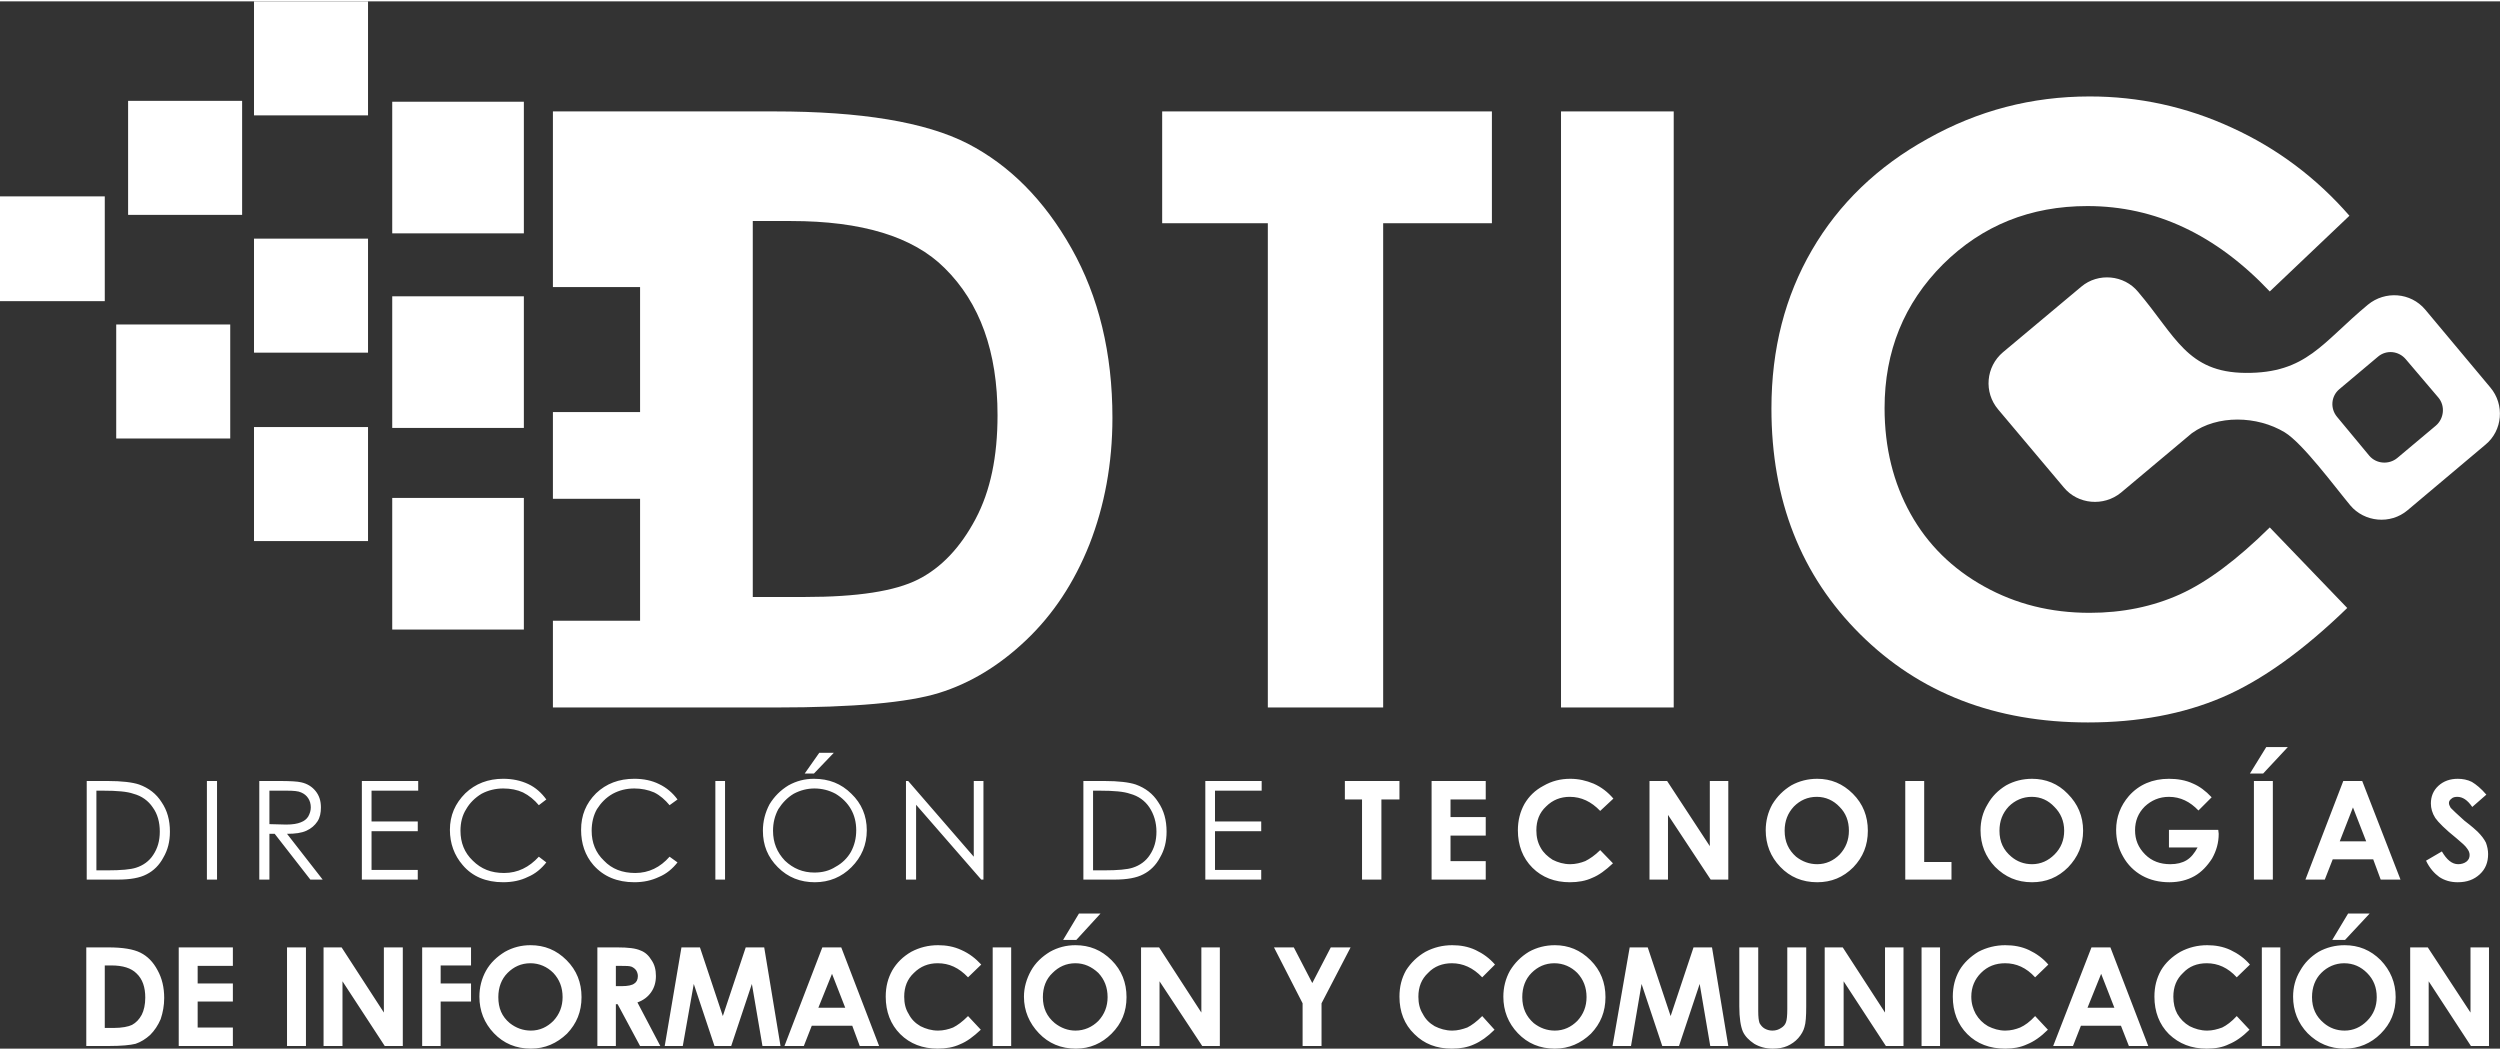
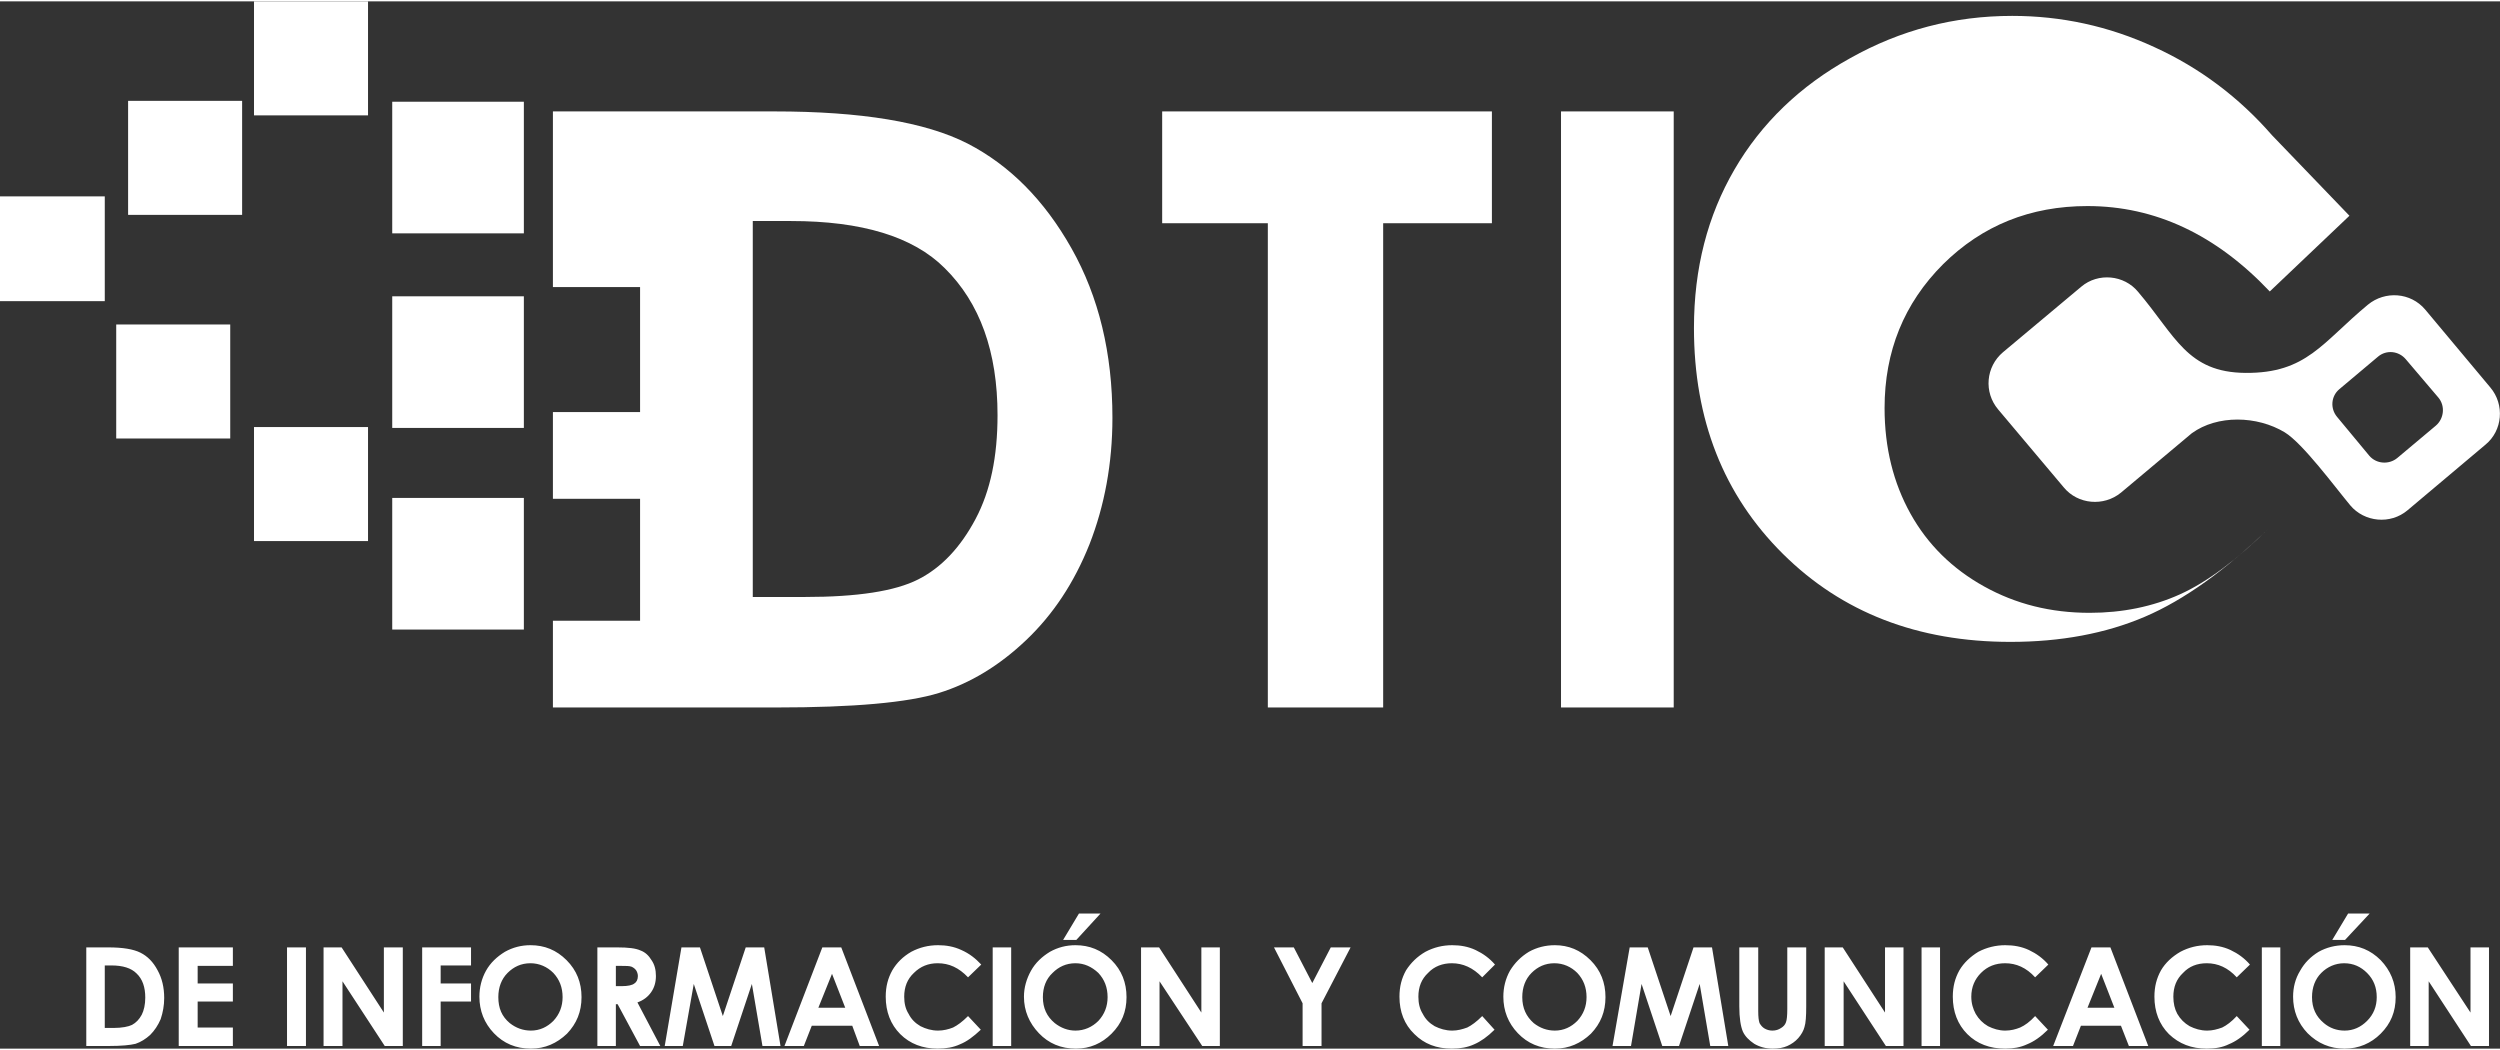
<svg xmlns="http://www.w3.org/2000/svg" xml:space="preserve" width="300px" height="126px" version="1.1" style="shape-rendering:geometricPrecision; text-rendering:geometricPrecision; image-rendering:optimizeQuality; fill-rule:evenodd; clip-rule:evenodd" viewBox="0 0 5679 2379">
  <rect x="0" y="0" width="5679" height="2379" fill="#333333" stroke="none" />
  <defs>
    <style type="text/css">
   
    .fil0 {fill:white}
    .fil1 {fill:white;fill-rule:nonzero}
   
  </style>
  </defs>
  <g id="Capa_x0020_1">
    <rect class="fil0" y="443" width="238" height="238" />
-     <path class="fil1" d="M5337 487l-181 172c-122,-129 -260,-194 -414,-194 -130,0 -239,44 -328,132 -89,89 -133,198 -133,327 0,90 20,170 59,240 39,70 95,125 167,165 72,40 151,60 240,60 74,0 143,-14 205,-42 62,-28 130,-79 204,-152l176 183c-100,97 -195,165 -284,203 -89,38 -191,57 -305,57 -211,0 -383,-67 -517,-200 -135,-134 -202,-305 -202,-513 0,-136 31,-255 92,-360 61,-105 149,-190 263,-253 114,-64 236,-96 368,-96 111,0 219,23 323,71 103,47 192,114 267,200z" />
+     <path class="fil1" d="M5337 487l-181 172c-122,-129 -260,-194 -414,-194 -130,0 -239,44 -328,132 -89,89 -133,198 -133,327 0,90 20,170 59,240 39,70 95,125 167,165 72,40 151,60 240,60 74,0 143,-14 205,-42 62,-28 130,-79 204,-152c-100,97 -195,165 -284,203 -89,38 -191,57 -305,57 -211,0 -383,-67 -517,-200 -135,-134 -202,-305 -202,-513 0,-136 31,-255 92,-360 61,-105 149,-190 263,-253 114,-64 236,-96 368,-96 111,0 219,23 323,71 103,47 192,114 267,200z" />
    <polygon class="fil1" points="3546,250 3802,250 3802,1604 3546,1604 " />
    <polygon class="fil1" points="2640,250 3389,250 3389,504 3142,504 3142,1604 2880,1604 2880,504 2640,504 " />
    <path class="fil1" d="M1454 250l305 0c197,0 343,24 439,73 95,49 174,128 236,238 62,110 93,238 93,385 0,104 -18,200 -52,287 -35,88 -83,160 -144,218 -61,58 -127,98 -198,120 -71,22 -194,33 -370,33l-309 0 -198 0 0 -197 198 0 0 -277 -198 0 0 -197 198 0 0 -284 -198 0 0 -399 198 0zm256 249l0 854 119 0c118,0 204,-13 257,-40 53,-27 96,-73 130,-137 34,-64 50,-142 50,-236 0,-144 -40,-255 -120,-334 -72,-72 -189,-107 -349,-107l-87 0z" />
-     <path class="fil1" d="M197 1995l0 -224 47 0c33,0 57,3 72,8 22,8 39,21 51,40 13,19 19,41 19,67 0,23 -5,42 -15,59 -9,17 -22,30 -38,38 -15,8 -37,12 -65,12l-71 0zm22 -21l25 0c31,0 53,-2 65,-6 16,-5 30,-15 39,-29 10,-15 15,-32 15,-53 0,-21 -5,-40 -16,-55 -10,-15 -25,-26 -44,-31 -14,-5 -37,-7 -69,-7l-15 0 0 181zm251 -203l23 0 0 224 -23 0 0 -224zm119 0l45 0c25,0 42,1 50,3 14,3 25,10 33,20 8,10 12,22 12,37 0,12 -2,23 -8,32 -6,9 -14,16 -25,21 -11,5 -25,7 -44,7l81 104 -28 0 -81 -104 -12 0 0 104 -23 0 0 -224zm23 22l0 76 38 1c15,0 26,-2 33,-5 8,-3 13,-7 17,-13 4,-7 6,-14 6,-21 0,-8 -2,-15 -6,-21 -4,-6 -9,-10 -16,-13 -6,-3 -17,-4 -33,-4l-39 0zm210 -22l128 0 0 22 -106 0 0 70 105 0 0 22 -105 0 0 88 105 0 0 22 -127 0 0 -224zm419 42l-17 13c-10,-12 -22,-22 -36,-29 -13,-6 -28,-9 -45,-9 -17,0 -34,4 -49,12 -15,9 -27,21 -35,35 -9,14 -13,31 -13,49 0,27 9,50 28,68 19,19 42,28 71,28 31,0 57,-13 79,-37l17 13c-11,14 -25,26 -42,33 -16,8 -35,12 -56,12 -39,0 -70,-13 -92,-39 -19,-22 -29,-49 -29,-80 0,-33 12,-60 35,-83 23,-22 52,-33 86,-33 21,0 40,4 57,12 17,8 30,20 41,35zm298 0l-18 13c-10,-12 -21,-22 -35,-29 -14,-6 -29,-9 -45,-9 -18,0 -34,4 -49,12 -16,9 -27,21 -36,35 -8,14 -12,31 -12,49 0,27 9,50 28,68 18,19 42,28 71,28 31,0 57,-13 78,-37l18 13c-11,14 -25,26 -42,33 -17,8 -35,12 -56,12 -39,0 -70,-13 -93,-39 -19,-22 -28,-49 -28,-80 0,-33 11,-60 34,-83 23,-22 52,-33 87,-33 21,0 40,4 56,12 17,8 31,20 42,35zm86 -42l22 0 0 224 -22 0 0 -224zm224 -5c34,0 62,11 85,34 23,22 35,50 35,83 0,33 -12,61 -35,84 -22,22 -50,34 -83,34 -33,0 -61,-11 -84,-34 -23,-23 -34,-50 -34,-83 0,-21 5,-41 15,-60 11,-18 25,-32 43,-43 18,-10 37,-15 58,-15zm1 22c-16,0 -32,4 -47,12 -15,9 -26,21 -35,35 -8,15 -12,31 -12,49 0,27 9,49 27,68 19,18 41,27 67,27 18,0 34,-4 48,-13 15,-8 27,-20 35,-34 8,-15 12,-31 12,-49 0,-18 -4,-34 -12,-48 -8,-14 -20,-26 -35,-35 -15,-8 -31,-12 -48,-12zm11 -81l33 0 -45 47 -21 0 33 -47zm197 288l0 -224 5 0 149 172 0 -172 22 0 0 224 -5 0 -148 -170 0 170 -23 0zm403 0l0 -224 47 0c33,0 57,3 72,8 22,8 39,21 51,40 13,19 19,41 19,67 0,23 -5,42 -15,59 -9,17 -22,30 -38,38 -15,8 -37,12 -65,12l-71 0zm22 -21l25 0c31,0 53,-2 65,-6 16,-5 30,-15 39,-29 10,-15 15,-32 15,-53 0,-21 -6,-40 -16,-55 -10,-15 -25,-26 -44,-31 -14,-5 -37,-7 -69,-7l-15 0 0 181zm255 -203l128 0 0 22 -106 0 0 70 105 0 0 22 -105 0 0 88 105 0 0 22 -127 0 0 -224zm317 0l124 0 0 42 -41 0 0 182 -44 0 0 -182 -39 0 0 -42zm197 0l123 0 0 42 -80 0 0 40 80 0 0 42 -80 0 0 58 80 0 0 42 -123 0 0 -224zm413 40l-30 28c-20,-21 -43,-32 -69,-32 -21,0 -39,7 -54,22 -15,14 -22,32 -22,54 0,15 3,28 10,40 6,11 16,20 27,27 12,6 25,10 40,10 12,0 24,-3 34,-7 10,-5 22,-13 34,-25l29 30c-17,16 -32,27 -47,33 -15,7 -32,10 -51,10 -34,0 -63,-11 -85,-33 -22,-22 -33,-51 -33,-85 0,-22 5,-42 15,-60 10,-17 24,-31 43,-41 19,-11 39,-16 61,-16 19,0 36,4 53,11 18,8 32,19 45,34zm82 -40l40 0 97 148 0 -148 42 0 0 224 -40 0 -97 -147 0 147 -42 0 0 -224zm381 -5c31,0 58,11 81,34 23,23 34,51 34,84 0,33 -11,60 -33,83 -23,23 -50,34 -82,34 -34,0 -62,-12 -84,-35 -22,-23 -33,-51 -33,-83 0,-21 5,-41 15,-59 11,-18 25,-32 43,-43 18,-10 38,-15 59,-15zm-1 41c-21,0 -38,8 -52,22 -14,15 -21,33 -21,55 0,25 9,44 26,59 14,11 30,17 48,17 20,0 37,-8 51,-22 14,-15 21,-33 21,-54 0,-22 -7,-40 -21,-54 -14,-15 -32,-23 -52,-23zm201 -36l43 0 0 184 62 0 0 40 -105 0 0 -224zm288 -5c31,0 59,11 81,34 23,23 35,51 35,84 0,33 -12,60 -34,83 -23,23 -50,34 -82,34 -34,0 -61,-12 -84,-35 -22,-23 -33,-51 -33,-83 0,-21 5,-41 16,-59 10,-18 24,-32 42,-43 18,-10 38,-15 59,-15zm-1 41c-20,0 -38,8 -52,22 -14,15 -21,33 -21,55 0,25 9,44 27,59 13,11 29,17 47,17 20,0 37,-8 51,-22 15,-15 22,-33 22,-54 0,-22 -8,-40 -22,-54 -14,-15 -31,-23 -52,-23zm409 1l-30 30c-19,-20 -41,-31 -67,-31 -22,0 -40,8 -55,22 -15,15 -22,33 -22,54 0,21 7,39 23,55 15,15 34,22 57,22 15,0 27,-3 37,-9 10,-6 18,-16 25,-29l-65 0 0 -40 112 0 1 9c0,20 -5,38 -15,56 -11,17 -24,31 -40,40 -16,9 -35,14 -57,14 -23,0 -44,-5 -62,-15 -18,-10 -33,-25 -43,-43 -11,-19 -16,-39 -16,-61 0,-29 10,-55 29,-77 23,-26 54,-39 91,-39 19,0 38,3 55,11 14,6 28,16 42,31zm96 -37l43 0 0 224 -43 0 0 -224zm28 -77l49 0 -56 60 -30 0 37 -60zm175 77l43 0 87 224 -45 0 -17 -46 -92 0 -18 46 -44 0 86 -224zm22 60l-30 77 60 0 -30 -77zm303 -29l-32 28c-11,-16 -22,-23 -34,-23 -5,0 -10,1 -13,4 -4,3 -6,6 -6,10 0,4 2,7 4,11 4,4 14,14 31,29 17,13 27,22 30,25 9,9 15,17 19,25 3,8 5,17 5,26 0,19 -6,34 -19,46 -13,12 -29,18 -50,18 -16,0 -30,-4 -42,-12 -11,-8 -22,-20 -30,-37l36 -21c11,19 23,29 37,29 7,0 14,-2 19,-6 5,-4 7,-9 7,-15 0,-5 -2,-10 -6,-15 -3,-5 -12,-13 -24,-23 -25,-20 -41,-36 -48,-46 -7,-11 -10,-22 -10,-33 0,-15 5,-29 17,-40 12,-11 27,-16 44,-16 11,0 22,2 32,7 10,6 21,15 33,29z" />
    <path class="fil1" d="M196 2149l50 0c33,0 57,4 73,12 16,8 29,21 39,40 10,18 15,39 15,63 0,17 -3,33 -8,48 -6,14 -14,26 -24,36 -10,9 -21,16 -33,20 -12,3 -32,5 -61,5l-51 0 0 -224zm42 41l0 142 20 0c19,0 34,-3 42,-7 9,-5 16,-12 22,-23 5,-10 8,-23 8,-39 0,-23 -6,-42 -20,-55 -12,-12 -31,-18 -57,-18l-15 0zm168 -41l123 0 0 42 -80 0 0 40 80 0 0 41 -80 0 0 59 80 0 0 42 -123 0 0 -224zm246 0l43 0 0 224 -43 0 0 -224zm83 0l41 0 96 148 0 -148 43 0 0 224 -41 0 -96 -147 0 147 -43 0 0 -224zm224 0l111 0 0 41 -69 0 0 41 69 0 0 41 -69 0 0 101 -42 0 0 -224zm246 -5c32,0 59,11 82,34 23,23 34,51 34,84 0,33 -11,60 -33,83 -23,22 -50,34 -82,34 -34,0 -62,-12 -84,-35 -22,-23 -33,-51 -33,-83 0,-21 5,-41 15,-59 10,-18 25,-32 43,-43 18,-10 37,-15 58,-15zm0 41c-21,0 -38,8 -52,22 -14,14 -21,33 -21,55 0,25 8,44 26,59 14,11 30,17 48,17 20,0 37,-8 51,-22 14,-15 21,-33 21,-54 0,-22 -7,-40 -21,-55 -14,-14 -32,-22 -52,-22zm152 -36l45 0c25,0 42,2 53,7 11,4 19,12 25,22 7,10 10,22 10,36 0,15 -4,27 -11,37 -7,10 -17,18 -31,23l52 99 -46 0 -51 -95 -4 0 0 95 -42 0 0 -224zm42 88l14 0c13,0 23,-2 28,-6 5,-3 8,-9 8,-17 0,-5 -2,-10 -4,-13 -3,-4 -6,-6 -10,-8 -5,-2 -13,-2 -24,-2l-12 0 0 46zm149 -88l42 0 52 156 52 -156 42 0 37 224 -41 0 -24 -141 -47 141 -38 0 -47 -141 -25 141 -41 0 38 -224zm320 0l43 0 86 224 -44 0 -17 -46 -92 0 -18 46 -44 0 86 -224zm22 60l-31 77 61 0 -30 -77zm339 -21l-30 29c-21,-22 -43,-32 -69,-32 -21,0 -39,7 -54,22 -15,14 -22,32 -22,54 0,15 3,28 10,39 6,12 15,21 27,28 12,6 25,10 40,10 12,0 24,-3 34,-7 10,-5 21,-13 34,-26l29 31c-17,16 -32,27 -47,33 -15,7 -32,10 -51,10 -34,0 -63,-11 -85,-33 -22,-22 -33,-51 -33,-85 0,-23 5,-42 15,-60 10,-17 24,-31 43,-42 19,-10 39,-15 61,-15 18,0 36,3 53,11 18,8 32,19 45,33zm26 -39l42 0 0 224 -42 0 0 -224zm188 -5c32,0 59,11 82,34 23,23 34,51 34,84 0,33 -11,60 -34,83 -22,22 -49,34 -81,34 -34,0 -62,-12 -84,-35 -22,-23 -34,-51 -34,-83 0,-21 6,-41 16,-59 10,-18 25,-32 43,-43 18,-10 37,-15 58,-15zm0 41c-21,0 -38,8 -52,22 -15,14 -22,33 -22,55 0,25 9,44 27,59 14,11 30,17 47,17 20,0 38,-8 52,-22 14,-15 21,-33 21,-54 0,-22 -7,-40 -21,-55 -15,-14 -32,-22 -52,-22zm8 -113l49 0 -55 60 -30 0 36 -60zm141 77l41 0 96 148 0 -148 42 0 0 224 -40 0 -97 -147 0 147 -42 0 0 -224zm302 0l45 0 42 81 42 -81 45 0 -66 127 0 97 -43 0 0 -97 -65 -127zm502 39l-29 29c-21,-22 -44,-32 -69,-32 -21,0 -40,7 -54,22 -15,14 -22,32 -22,54 0,15 3,28 10,39 6,12 15,21 27,28 12,6 25,10 40,10 12,0 23,-3 34,-7 10,-5 21,-13 34,-26l28 31c-16,16 -32,27 -46,33 -15,7 -32,10 -51,10 -35,0 -63,-11 -85,-33 -23,-22 -34,-51 -34,-85 0,-23 5,-42 15,-60 11,-17 25,-31 44,-42 19,-10 39,-15 61,-15 18,0 36,3 53,11 17,8 32,19 44,33zm136 -44c31,0 58,11 81,34 23,23 34,51 34,84 0,33 -11,60 -33,83 -23,22 -50,34 -82,34 -34,0 -62,-12 -84,-35 -22,-23 -33,-51 -33,-83 0,-21 5,-41 15,-59 11,-18 25,-32 43,-43 18,-10 38,-15 59,-15zm-1 41c-21,0 -38,8 -52,22 -14,14 -21,33 -21,55 0,25 9,44 26,59 14,11 30,17 48,17 20,0 37,-8 51,-22 14,-15 21,-33 21,-54 0,-22 -7,-40 -21,-55 -14,-14 -32,-22 -52,-22zm171 -36l41 0 52 156 52 -156 42 0 37 224 -41 0 -24 -141 -47 141 -38 0 -47 -141 -24 141 -42 0 39 -224zm249 0l43 0 0 145c0,13 1,21 3,27 3,5 6,9 11,12 5,3 11,5 18,5 8,0 14,-2 20,-6 5,-3 9,-7 11,-13 2,-5 3,-15 3,-30l0 -140 43 0 0 134c0,22 -1,38 -4,47 -2,8 -7,17 -14,25 -7,8 -16,14 -25,18 -9,4 -20,6 -33,6 -16,0 -30,-4 -42,-11 -12,-8 -21,-17 -26,-28 -5,-12 -8,-31 -8,-57l0 -134zm194 0l41 0 96 148 0 -148 42 0 0 224 -40 0 -96 -147 0 147 -43 0 0 -224zm220 0l42 0 0 224 -42 0 0 -224zm288 39l-30 29c-20,-22 -43,-32 -68,-32 -22,0 -40,7 -55,22 -14,14 -22,32 -22,54 0,15 4,28 10,39 7,12 16,21 28,28 12,6 25,10 39,10 13,0 24,-3 34,-7 11,-5 22,-13 34,-26l29 31c-16,16 -32,27 -47,33 -15,7 -31,10 -50,10 -35,0 -64,-11 -86,-33 -22,-22 -33,-51 -33,-85 0,-23 5,-42 15,-60 10,-17 25,-31 43,-42 19,-10 40,-15 61,-15 19,0 37,3 54,11 17,8 32,19 44,33zm98 -39l43 0 86 224 -44 0 -18 -46 -91 0 -18 46 -45 0 87 -224zm22 60l-31 77 61 0 -30 -77zm338 -21l-30 29c-20,-22 -43,-32 -68,-32 -22,0 -40,7 -54,22 -15,14 -22,32 -22,54 0,15 3,28 9,39 7,12 16,21 28,28 12,6 25,10 40,10 12,0 23,-3 34,-7 10,-5 21,-13 33,-26l29 31c-16,16 -32,27 -47,33 -14,7 -31,10 -50,10 -35,0 -63,-11 -86,-33 -22,-22 -33,-51 -33,-85 0,-23 5,-42 15,-60 10,-17 25,-31 44,-42 19,-10 39,-15 61,-15 18,0 36,3 53,11 17,8 32,19 44,33zm27 -39l42 0 0 224 -42 0 0 -224zm188 -5c32,0 59,11 82,34 22,23 34,51 34,84 0,33 -11,60 -34,83 -22,22 -50,34 -82,34 -33,0 -61,-12 -84,-35 -22,-23 -33,-51 -33,-83 0,-21 5,-41 16,-59 10,-18 24,-32 42,-43 18,-10 38,-15 59,-15zm-1 41c-20,0 -38,8 -52,22 -14,14 -21,33 -21,55 0,25 9,44 27,59 13,11 29,17 47,17 20,0 37,-8 51,-22 15,-15 22,-33 22,-54 0,-22 -7,-40 -22,-55 -14,-14 -31,-22 -52,-22zm9 -113l49 0 -56 60 -29 0 36 -60zm141 77l40 0 97 148 0 -148 42 0 0 224 -41 0 -96 -147 0 147 -42 0 0 -224z" />
-     <rect class="fil0" x="577" y="539" width="259" height="259" />
    <rect class="fil0" x="577" width="259" height="259" />
    <rect class="fil0" x="577" y="967" width="259" height="259" />
    <rect class="fil0" x="264" y="734" width="259" height="259" />
    <rect class="fil0" x="291" y="226" width="259" height="259" />
    <rect class="fil0" x="891" y="1128" width="299" height="299" />
    <rect class="fil0" x="891" y="670" width="299" height="299" />
    <rect class="fil0" x="891" y="228" width="299" height="299" />
    <path class="fil0" d="M5379 689c39,-32 97,-28 130,11l148 177c33,39 28,98 -11,130l-177 149c-39,33 -98,27 -130,-11 -35,-42 -108,-141 -149,-166 -63,-38 -153,-40 -211,2l-161 135c-39,32 -98,27 -130,-12l-149 -177c-33,-39 -28,-97 11,-130l178 -149c38,-32 97,-27 129,12 85,100 111,183 244,184 139,1 174,-69 278,-155zm-65 192l88 -74c19,-16 47,-13 63,6l74 87c16,19 13,48 -6,64l-87 73c-19,16 -48,14 -64,-5l-73 -88c-16,-19 -14,-47 5,-63z" />
  </g>
</svg>